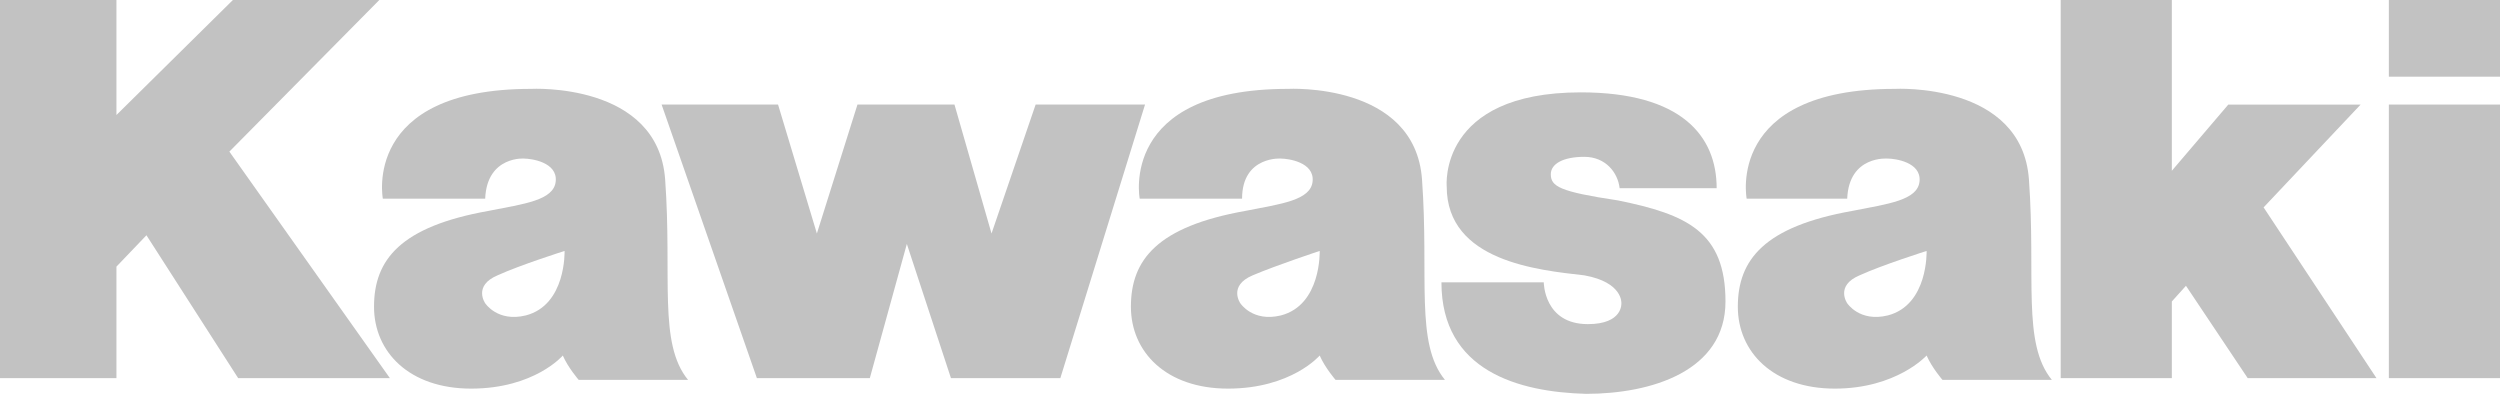
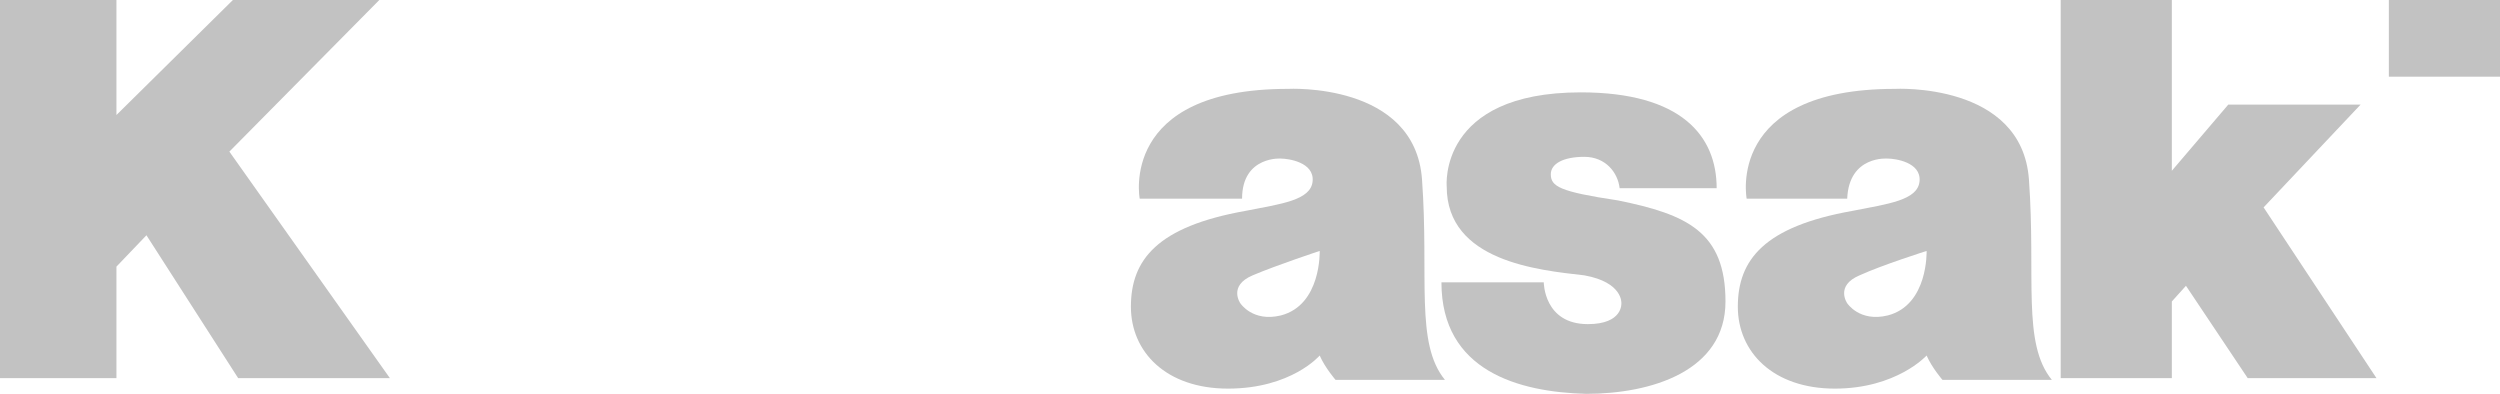
<svg xmlns="http://www.w3.org/2000/svg" width="146" height="23" viewBox="0 0 146 23" fill="none">
-   <path d="M38.638 6.106H45.438L47.706 13.637L50.076 6.106H55.741L57.905 13.637L60.481 6.106H66.87L61.924 22.083H55.536L52.96 14.247L50.797 22.083H44.202L38.638 6.106Z" fill="#C2C2C2" />
  <path d="M84.18 16.487H90.156C90.156 16.487 90.156 18.929 92.731 18.929C94.792 18.929 94.688 17.709 94.688 17.709C94.688 17.709 94.792 16.487 92.524 16.08C89.846 15.775 84.488 15.265 84.488 10.889C84.488 10.889 83.973 5.394 92.319 5.394C98.192 5.394 100.253 7.938 100.253 10.99H94.586C94.483 10.074 93.762 9.159 92.524 9.159C91.288 9.159 90.567 9.566 90.567 10.176C90.567 10.889 91.082 11.194 94.483 11.703C98.501 12.518 100.768 13.535 100.768 17.606C100.768 21.676 96.44 23 92.628 23C88.713 22.898 84.18 21.676 84.18 16.487Z" fill="#C2C2C2" />
  <path d="M107.877 11.602H102.005C102.005 11.602 100.768 5.19 110.659 5.19C110.659 5.19 118.078 4.783 118.49 10.481C118.901 16.181 118.078 20.049 119.829 22.186H113.441C113.441 22.186 112.823 21.474 112.514 20.762C112.514 20.762 110.762 22.695 107.156 22.695C103.549 22.695 101.489 20.558 101.489 17.912C101.489 15.164 103.035 13.23 108.187 12.314C110.246 11.907 111.999 11.703 112.102 10.584C112.204 9.464 110.659 9.261 110.246 9.261C110.246 9.261 107.98 9.057 107.877 11.602ZM108.598 16.08C107.156 16.69 107.877 17.709 107.877 17.709C107.877 17.709 108.598 18.826 110.246 18.421C112.617 17.809 112.514 14.655 112.514 14.655C112.514 14.655 109.938 15.469 108.598 16.08Z" fill="#C2C2C2" />
  <path d="M146 0H139.509V4.478H146V0Z" fill="#C2C2C2" />
-   <path d="M146 6.106H139.509V22.083H146V6.106Z" fill="#C2C2C2" />
+   <path d="M146 6.106H139.509H146V6.106Z" fill="#C2C2C2" />
  <path d="M126.835 22.084H120.344V0H126.835V9.973L130.133 6.107H137.86L132.194 12.111L138.787 22.084H131.266L127.66 16.69L126.835 17.606V22.084Z" fill="#C2C2C2" />
  <path d="M0 0H6.8V6.716L13.601 0H22.152L13.395 8.854L22.77 22.084H13.909L8.552 13.739L6.8 15.571V22.084H0V0Z" fill="#C2C2C2" />
-   <path d="M28.335 11.602H22.358C22.358 11.602 21.122 5.19 31.013 5.19C31.013 5.19 38.431 4.783 38.845 10.481C39.257 16.181 38.431 20.049 40.183 22.186H33.796C33.796 22.186 33.177 21.474 32.868 20.762C32.868 20.762 31.219 22.695 27.511 22.695C23.905 22.695 21.843 20.558 21.843 17.912C21.843 15.164 23.388 13.23 28.541 12.314C30.601 11.907 32.353 11.703 32.455 10.584C32.559 9.464 31.013 9.261 30.601 9.261C30.705 9.261 28.437 9.057 28.335 11.602ZM29.056 16.08C27.613 16.69 28.335 17.709 28.335 17.709C28.335 17.709 29.056 18.826 30.705 18.421C33.074 17.809 32.971 14.655 32.971 14.655C32.971 14.655 30.396 15.469 29.056 16.08Z" fill="#C2C2C2" />
  <path d="M72.537 11.602H66.559C66.559 11.602 65.324 5.19 75.215 5.19C75.215 5.19 82.634 4.783 83.046 10.481C83.458 16.181 82.634 20.049 84.386 22.186H77.997C77.997 22.186 77.379 21.474 77.07 20.762C77.07 20.762 75.421 22.695 71.713 22.695C68.106 22.695 66.045 20.558 66.045 17.912C66.045 15.164 67.591 13.23 72.743 12.314C74.804 11.907 76.555 11.703 76.657 10.584C76.761 9.464 75.215 9.261 74.804 9.261C74.906 9.261 72.537 9.057 72.537 11.602ZM73.155 16.08C71.713 16.69 72.434 17.709 72.434 17.709C72.434 17.709 73.155 18.826 74.804 18.421C77.173 17.809 77.07 14.655 77.07 14.655C77.07 14.655 74.597 15.469 73.155 16.08Z" fill="#C2C2C2" />
</svg>